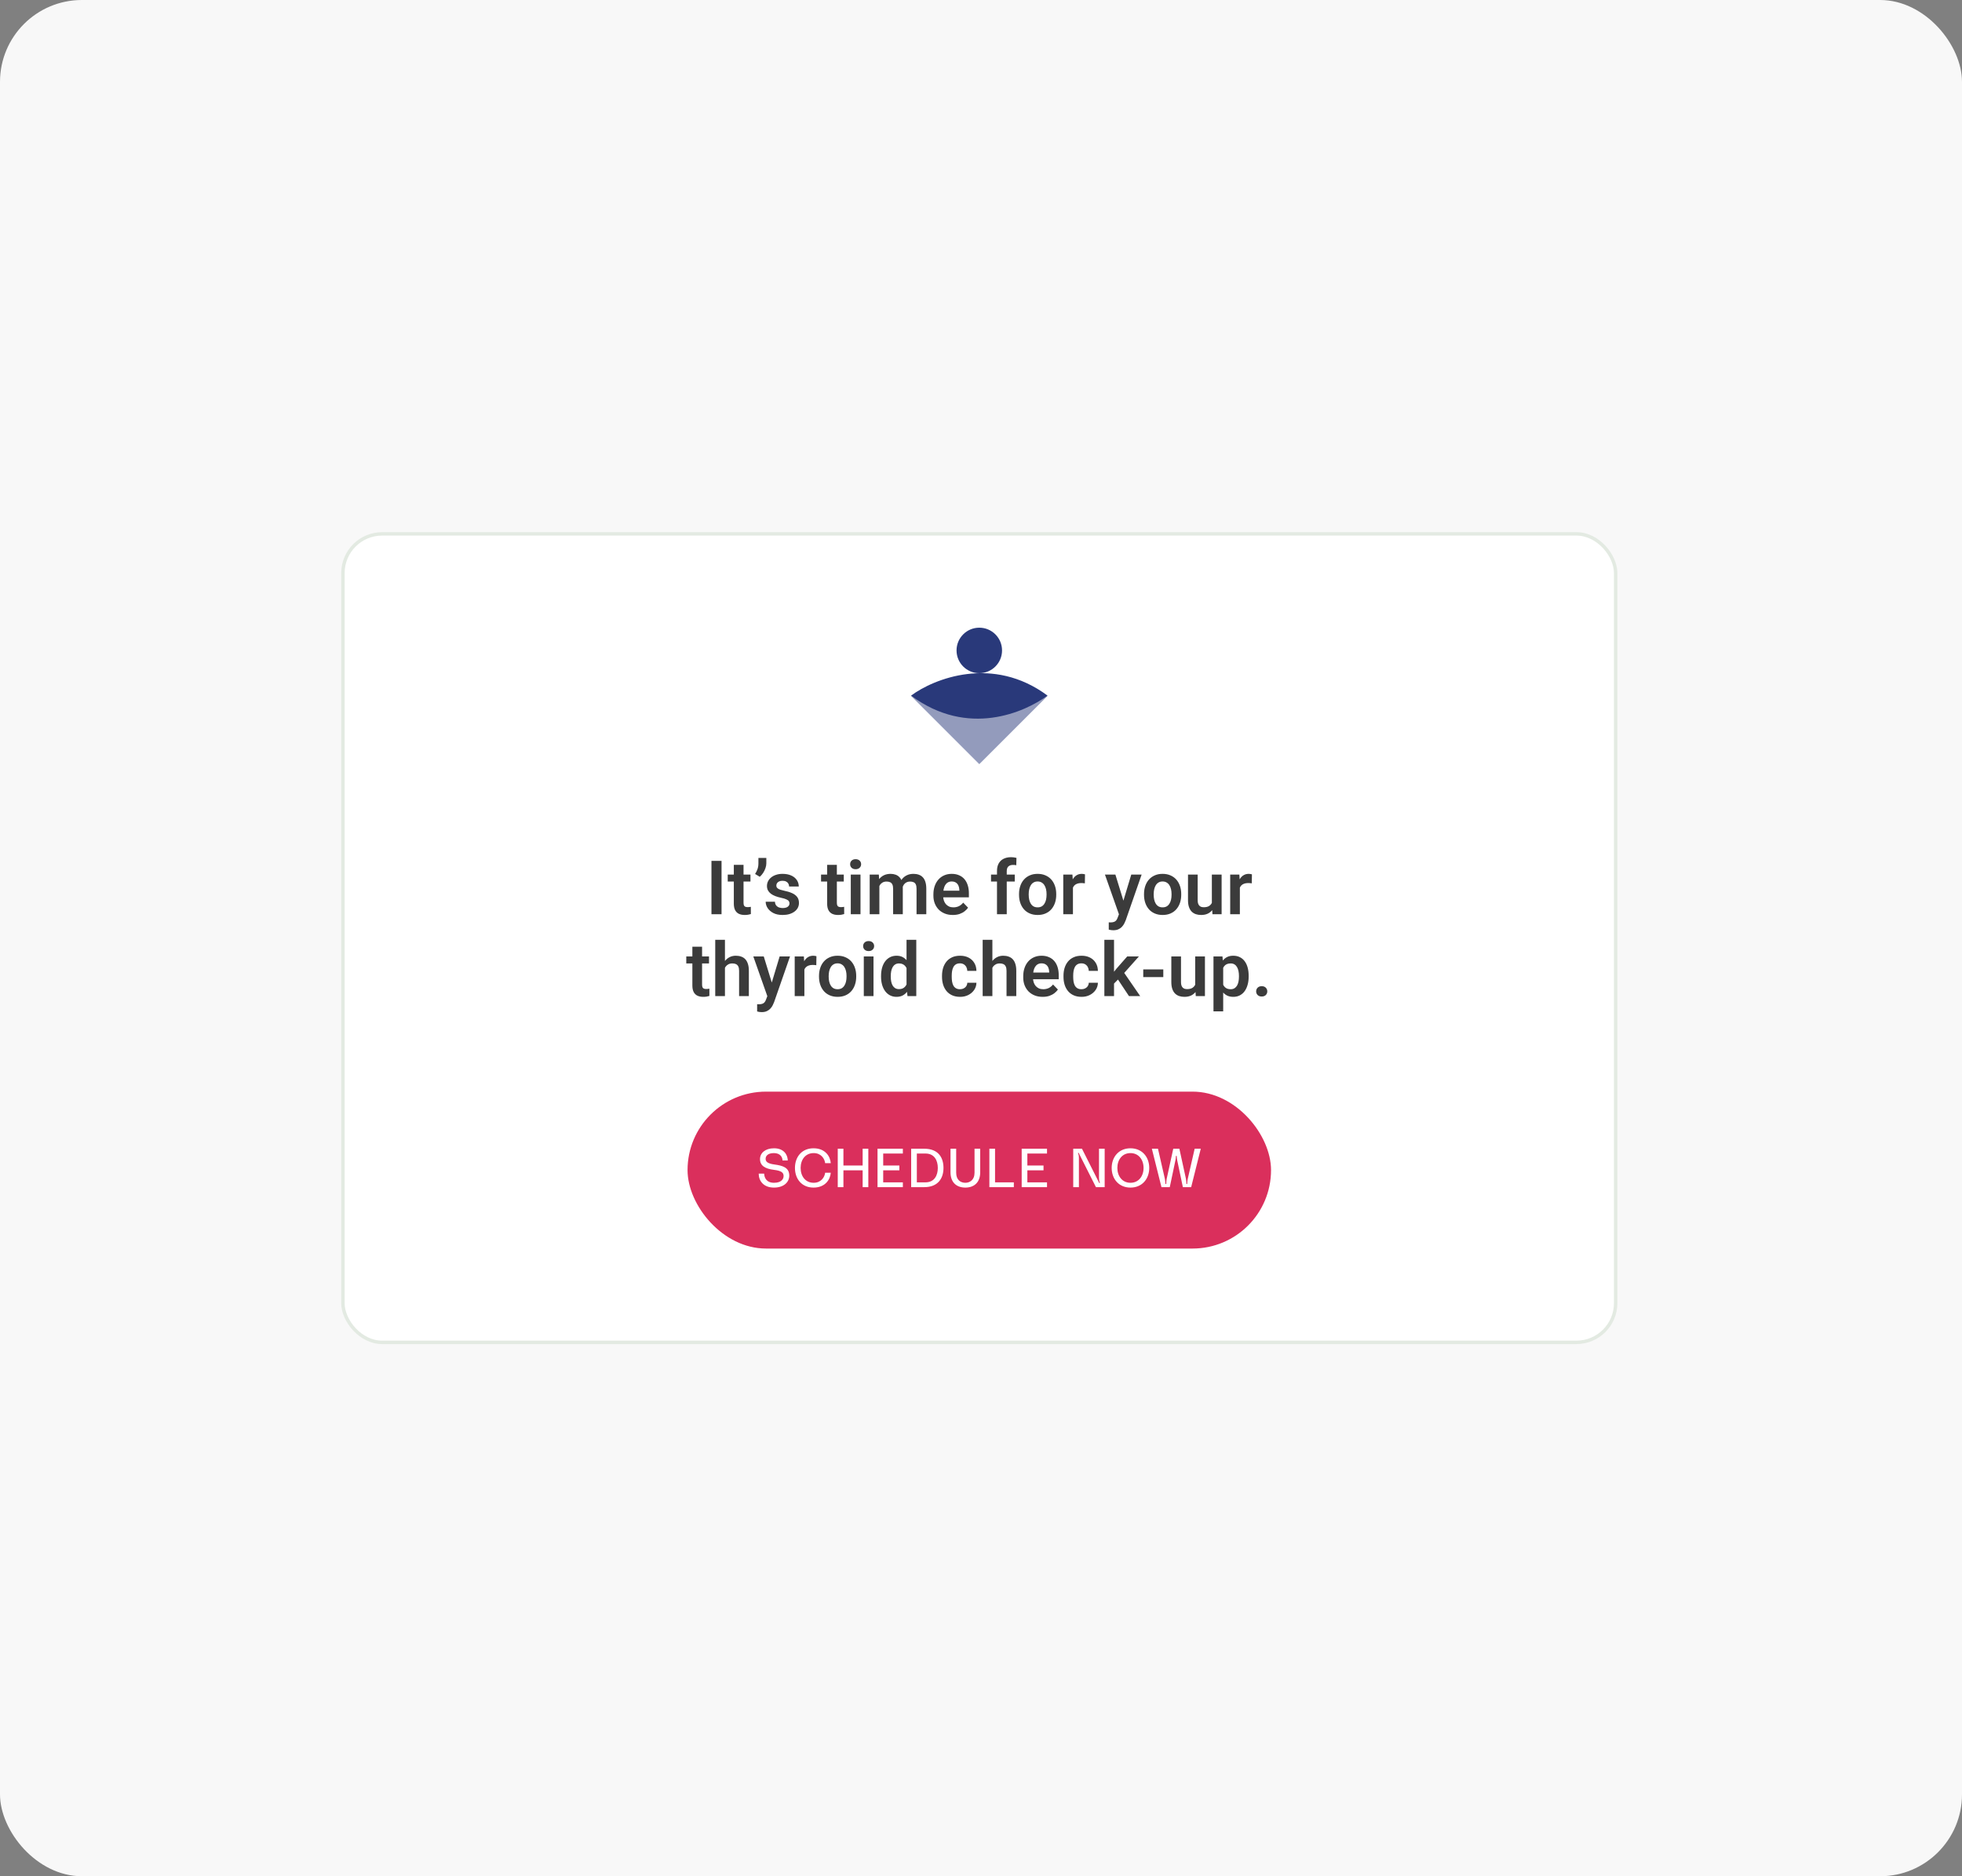
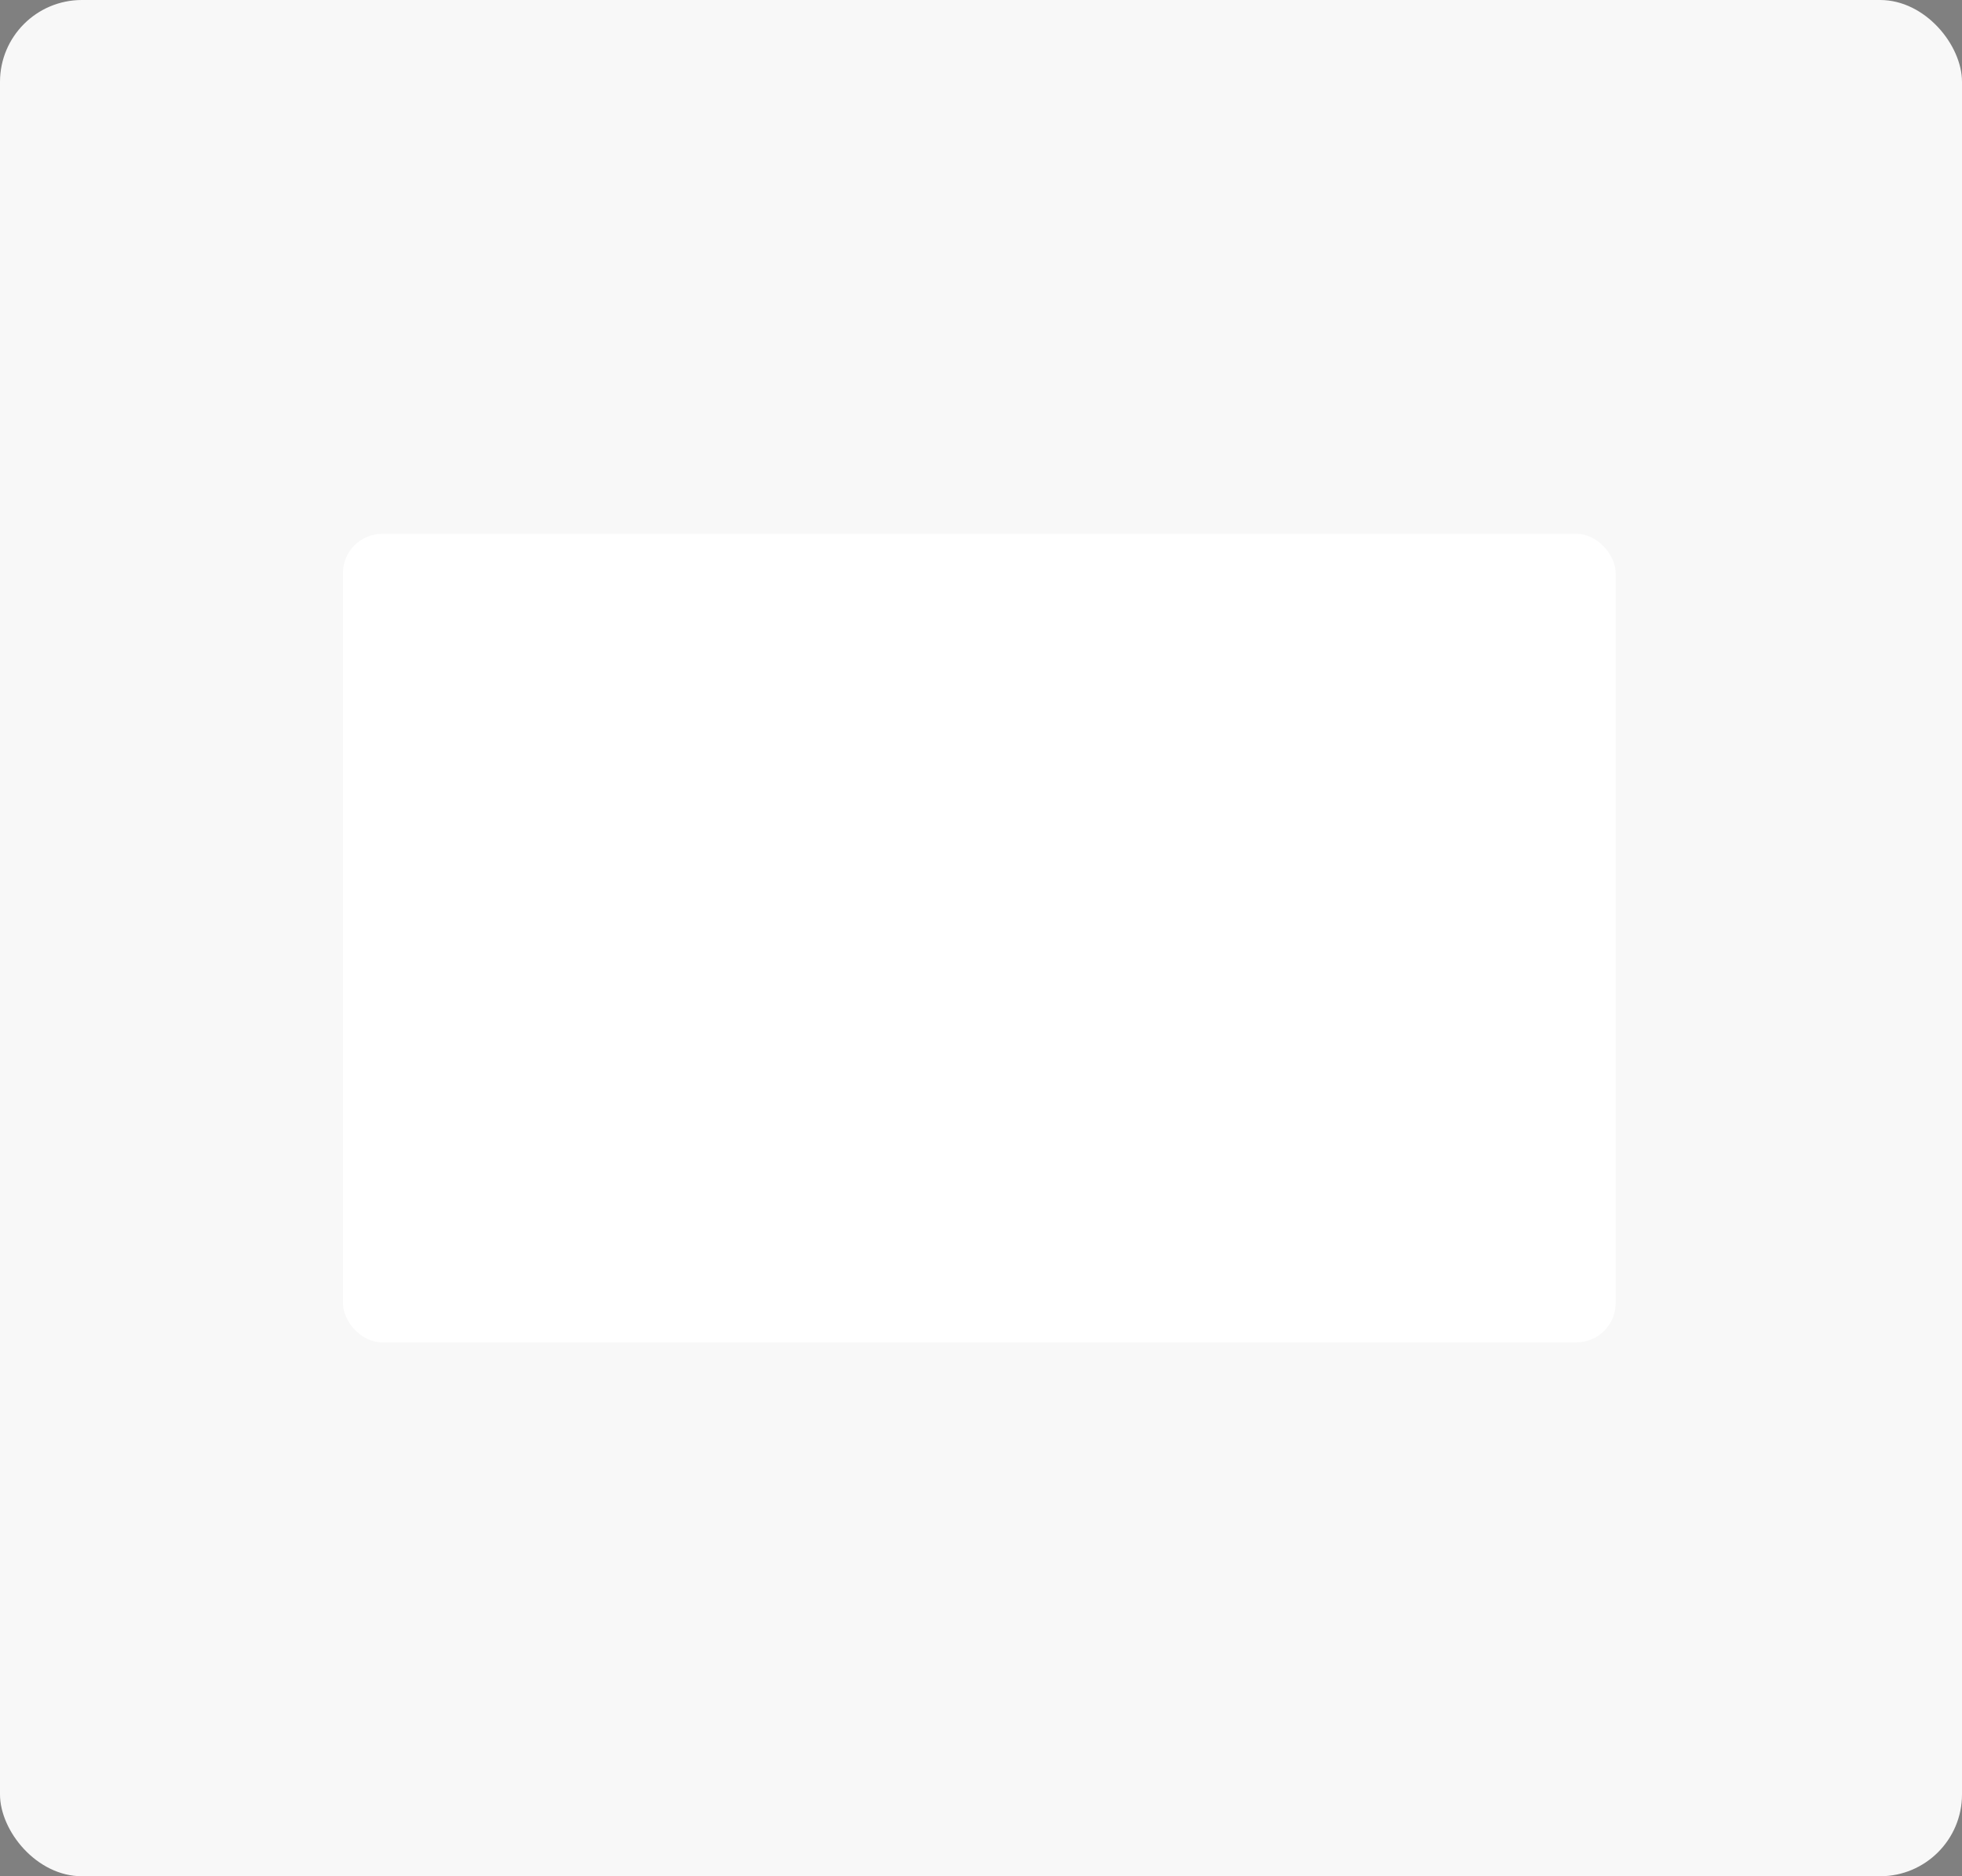
<svg xmlns="http://www.w3.org/2000/svg" width="575" height="550" viewBox="0 0 575 550" fill="none">
  <rect x="0" y="0" width="575" height="550" fill="#808080" stroke="none" />
  <rect width="575" height="550" rx="24" fill="#F8F8F8" />
  <rect x="100.5" y="156.5" width="373" height="237" rx="11.5" fill="white" />
-   <rect x="100.5" y="156.5" width="373" height="237" rx="11.5" stroke="#E3EAE2" />
  <g clip-path="url(#clip0_511_18299)">
    <path opacity="0.5" d="M307 204H267L287 224L307 204Z" fill="#29397A" />
-     <path d="M267 203.912C273.667 198.948 291 191.999 307 203.912C300.333 208.782 283.667 216.302 267 203.912Z" fill="#29397A" />
+     <path d="M267 203.912C300.333 208.782 283.667 216.302 267 203.912Z" fill="#29397A" />
    <circle cx="287" cy="190.667" r="6.667" fill="#29397A" />
  </g>
-   <path d="M211.461 252.359V268H208.507V252.359H211.461ZM219.937 256.377V258.418H213.276V256.377H219.937ZM215.06 253.52H217.906V264.648C217.906 264.992 217.953 265.257 218.046 265.443C218.139 265.63 218.279 265.755 218.465 265.819C218.651 265.884 218.873 265.916 219.131 265.916C219.317 265.916 219.489 265.905 219.646 265.884C219.804 265.862 219.937 265.841 220.044 265.819L220.055 267.946C219.818 268.025 219.55 268.09 219.249 268.14C218.955 268.19 218.622 268.215 218.25 268.215C217.613 268.215 217.054 268.107 216.574 267.893C216.094 267.671 215.722 267.316 215.457 266.829C215.192 266.335 215.06 265.683 215.06 264.874V253.52ZM224.588 251.5V253.079C224.588 253.53 224.502 254.003 224.33 254.497C224.165 254.984 223.936 255.45 223.643 255.894C223.356 256.33 223.03 256.706 222.665 257.021L221.29 256.194C221.576 255.757 221.809 255.292 221.988 254.798C222.174 254.297 222.268 253.727 222.268 253.09V251.5H224.588ZM231.377 264.82C231.377 264.577 231.312 264.358 231.184 264.165C231.055 263.972 230.811 263.796 230.453 263.639C230.102 263.474 229.587 263.32 228.906 263.177C228.305 263.048 227.75 262.887 227.241 262.693C226.733 262.5 226.296 262.267 225.931 261.995C225.565 261.716 225.279 261.39 225.071 261.018C224.871 260.638 224.771 260.201 224.771 259.707C224.771 259.227 224.874 258.776 225.082 258.354C225.29 257.924 225.59 257.548 225.984 257.226C226.378 256.896 226.858 256.638 227.424 256.452C227.99 256.259 228.627 256.162 229.336 256.162C230.324 256.162 231.173 256.323 231.882 256.646C232.598 256.968 233.146 257.412 233.525 257.978C233.905 258.536 234.095 259.166 234.095 259.868H231.259C231.259 259.56 231.187 259.281 231.044 259.03C230.908 258.78 230.697 258.579 230.41 258.429C230.124 258.271 229.762 258.192 229.325 258.192C228.931 258.192 228.598 258.257 228.326 258.386C228.061 258.515 227.861 258.683 227.725 258.891C227.589 259.098 227.521 259.327 227.521 259.578C227.521 259.764 227.556 259.933 227.628 260.083C227.707 260.226 227.832 260.359 228.004 260.48C228.176 260.602 228.409 260.713 228.702 260.813C229.003 260.914 229.372 261.01 229.809 261.104C230.675 261.275 231.431 261.505 232.075 261.791C232.727 262.07 233.235 262.443 233.601 262.908C233.966 263.374 234.148 263.968 234.148 264.691C234.148 265.207 234.037 265.68 233.815 266.109C233.593 266.532 233.271 266.901 232.849 267.216C232.426 267.531 231.921 267.778 231.334 267.957C230.747 268.129 230.084 268.215 229.347 268.215C228.28 268.215 227.377 268.025 226.64 267.646C225.902 267.259 225.343 266.772 224.964 266.185C224.584 265.59 224.395 264.974 224.395 264.337H227.112C227.134 264.788 227.256 265.15 227.478 265.422C227.7 265.694 227.979 265.891 228.315 266.013C228.659 266.127 229.021 266.185 229.4 266.185C229.83 266.185 230.192 266.127 230.485 266.013C230.779 265.891 231.001 265.73 231.151 265.529C231.302 265.322 231.377 265.085 231.377 264.82ZM247.286 256.377V258.418H240.626V256.377H247.286ZM242.409 253.52H245.256V264.648C245.256 264.992 245.302 265.257 245.396 265.443C245.489 265.63 245.628 265.755 245.814 265.819C246.001 265.884 246.223 265.916 246.48 265.916C246.667 265.916 246.839 265.905 246.996 265.884C247.154 265.862 247.286 265.841 247.394 265.819L247.404 267.946C247.168 268.025 246.899 268.09 246.599 268.14C246.305 268.19 245.972 268.215 245.6 268.215C244.962 268.215 244.404 268.107 243.924 267.893C243.444 267.671 243.072 267.316 242.807 266.829C242.542 266.335 242.409 265.683 242.409 264.874V253.52ZM252.185 256.377V268H249.338V256.377H252.185ZM249.145 253.337C249.145 252.914 249.288 252.563 249.574 252.284C249.868 252.005 250.262 251.865 250.756 251.865C251.25 251.865 251.64 252.005 251.927 252.284C252.22 252.563 252.367 252.914 252.367 253.337C252.367 253.752 252.22 254.1 251.927 254.379C251.64 254.658 251.25 254.798 250.756 254.798C250.262 254.798 249.868 254.658 249.574 254.379C249.288 254.1 249.145 253.752 249.145 253.337ZM257.717 258.762V268H254.881V256.377H257.556L257.717 258.762ZM257.298 261.77H256.428C256.428 260.96 256.524 260.215 256.718 259.535C256.918 258.855 257.212 258.264 257.599 257.763C257.985 257.254 258.462 256.86 259.027 256.581C259.6 256.302 260.263 256.162 261.015 256.162C261.537 256.162 262.017 256.241 262.454 256.398C262.891 256.549 263.267 256.789 263.582 257.118C263.904 257.44 264.151 257.863 264.323 258.386C264.495 258.901 264.581 259.521 264.581 260.244V268H261.745V260.534C261.745 259.99 261.666 259.564 261.509 259.256C261.358 258.948 261.14 258.733 260.854 258.611C260.567 258.482 260.223 258.418 259.822 258.418C259.378 258.418 258.995 258.507 258.673 258.687C258.358 258.858 258.096 259.098 257.889 259.406C257.688 259.714 257.538 260.069 257.438 260.47C257.344 260.871 257.298 261.304 257.298 261.77ZM264.366 261.243L263.195 261.458C263.202 260.728 263.303 260.044 263.496 259.406C263.689 258.762 263.972 258.2 264.345 257.72C264.724 257.233 265.193 256.853 265.752 256.581C266.318 256.302 266.969 256.162 267.707 256.162C268.28 256.162 268.796 256.244 269.254 256.409C269.719 256.567 270.117 256.821 270.446 257.172C270.776 257.516 271.026 257.963 271.198 258.515C271.377 259.066 271.467 259.739 271.467 260.534V268H268.609V260.523C268.609 259.958 268.531 259.524 268.373 259.224C268.223 258.923 268.004 258.715 267.718 258.601C267.431 258.479 267.095 258.418 266.708 258.418C266.314 258.418 265.97 258.493 265.677 258.644C265.39 258.787 265.147 258.987 264.946 259.245C264.753 259.503 264.606 259.804 264.506 260.147C264.413 260.484 264.366 260.849 264.366 261.243ZM279.233 268.215C278.353 268.215 277.561 268.072 276.859 267.785C276.158 267.499 275.56 267.101 275.065 266.593C274.578 266.077 274.202 265.479 273.938 264.799C273.68 264.111 273.551 263.374 273.551 262.586V262.156C273.551 261.261 273.68 260.448 273.938 259.718C274.195 258.98 274.561 258.346 275.033 257.816C275.506 257.286 276.072 256.878 276.73 256.592C277.389 256.305 278.116 256.162 278.911 256.162C279.735 256.162 280.462 256.302 281.092 256.581C281.722 256.853 282.248 257.24 282.671 257.741C283.093 258.243 283.412 258.844 283.627 259.546C283.842 260.241 283.949 261.01 283.949 261.855V263.048H274.84V261.093H281.156V260.878C281.142 260.427 281.056 260.015 280.898 259.643C280.741 259.263 280.497 258.962 280.168 258.74C279.839 258.511 279.412 258.396 278.89 258.396C278.467 258.396 278.098 258.49 277.783 258.676C277.475 258.855 277.217 259.113 277.01 259.449C276.809 259.779 276.659 260.173 276.559 260.631C276.458 261.089 276.408 261.598 276.408 262.156V262.586C276.408 263.073 276.473 263.524 276.602 263.939C276.738 264.355 276.935 264.716 277.192 265.024C277.457 265.325 277.772 265.562 278.138 265.733C278.51 265.898 278.933 265.98 279.405 265.98C280 265.98 280.537 265.866 281.017 265.637C281.504 265.4 281.926 265.053 282.284 264.595L283.713 266.077C283.469 266.435 283.14 266.779 282.725 267.108C282.316 267.438 281.822 267.706 281.242 267.914C280.662 268.115 279.993 268.215 279.233 268.215ZM295.046 268H292.188V255.303C292.188 254.429 292.357 253.695 292.693 253.101C293.03 252.499 293.51 252.044 294.133 251.736C294.756 251.428 295.49 251.274 296.335 251.274C296.614 251.274 296.879 251.292 297.13 251.328C297.388 251.364 297.642 251.414 297.893 251.479L297.839 253.638C297.703 253.602 297.552 253.577 297.388 253.562C297.23 253.548 297.055 253.541 296.861 253.541C296.475 253.541 296.145 253.609 295.873 253.745C295.601 253.881 295.393 254.082 295.25 254.347C295.114 254.604 295.046 254.923 295.046 255.303V268ZM297.398 256.377V258.418H290.438V256.377H297.398ZM298.645 262.307V262.081C298.645 261.229 298.766 260.445 299.01 259.729C299.253 259.005 299.608 258.379 300.073 257.849C300.539 257.319 301.108 256.907 301.781 256.613C302.454 256.312 303.221 256.162 304.08 256.162C304.954 256.162 305.727 256.312 306.4 256.613C307.081 256.907 307.654 257.319 308.119 257.849C308.585 258.379 308.939 259.005 309.183 259.729C309.426 260.445 309.548 261.229 309.548 262.081V262.307C309.548 263.152 309.426 263.936 309.183 264.659C308.939 265.375 308.585 266.002 308.119 266.539C307.654 267.069 307.084 267.481 306.411 267.774C305.738 268.068 304.968 268.215 304.102 268.215C303.242 268.215 302.472 268.068 301.792 267.774C301.112 267.481 300.539 267.069 300.073 266.539C299.608 266.002 299.253 265.375 299.01 264.659C298.766 263.936 298.645 263.152 298.645 262.307ZM301.48 262.081V262.307C301.48 262.815 301.531 263.291 301.631 263.735C301.731 264.179 301.885 264.57 302.093 264.906C302.3 265.243 302.569 265.508 302.898 265.701C303.235 265.887 303.636 265.98 304.102 265.98C304.56 265.98 304.954 265.887 305.283 265.701C305.613 265.508 305.881 265.243 306.089 264.906C306.304 264.57 306.461 264.179 306.562 263.735C306.662 263.291 306.712 262.815 306.712 262.307V262.081C306.712 261.58 306.662 261.111 306.562 260.674C306.461 260.23 306.304 259.84 306.089 259.503C305.881 259.159 305.609 258.891 305.272 258.697C304.943 258.497 304.546 258.396 304.08 258.396C303.622 258.396 303.228 258.497 302.898 258.697C302.569 258.891 302.3 259.159 302.093 259.503C301.885 259.84 301.731 260.23 301.631 260.674C301.531 261.111 301.48 261.58 301.48 262.081ZM314.446 258.751V268H311.61V256.377H314.296L314.446 258.751ZM317.98 256.302L317.938 258.944C317.78 258.916 317.601 258.894 317.4 258.88C317.207 258.866 317.024 258.858 316.853 258.858C316.416 258.858 316.033 258.919 315.703 259.041C315.374 259.156 315.098 259.324 314.876 259.546C314.661 259.768 314.496 260.04 314.382 260.362C314.267 260.677 314.203 261.035 314.188 261.437L313.576 261.361C313.576 260.624 313.651 259.94 313.802 259.31C313.952 258.679 314.171 258.128 314.457 257.655C314.743 257.183 315.102 256.817 315.531 256.56C315.968 256.295 316.469 256.162 317.035 256.162C317.193 256.162 317.361 256.176 317.54 256.205C317.726 256.227 317.873 256.259 317.98 256.302ZM328.422 266.711L331.537 256.377H334.577L329.915 269.762C329.808 270.048 329.668 270.36 329.496 270.696C329.331 271.033 329.109 271.352 328.83 271.652C328.551 271.96 328.2 272.211 327.777 272.404C327.362 272.598 326.857 272.694 326.263 272.694C326.005 272.694 325.776 272.676 325.575 272.641C325.375 272.605 325.163 272.558 324.941 272.501V270.374C325.013 270.381 325.095 270.385 325.188 270.385C325.289 270.392 325.375 270.396 325.446 270.396C325.862 270.396 326.205 270.345 326.478 270.245C326.75 270.152 326.968 269.998 327.133 269.783C327.305 269.576 327.448 269.303 327.562 268.967L328.422 266.711ZM326.886 256.377L329.518 264.938L329.979 267.936L328.024 268.29L323.824 256.377H326.886ZM335.275 262.307V262.081C335.275 261.229 335.397 260.445 335.641 259.729C335.884 259.005 336.239 258.379 336.704 257.849C337.17 257.319 337.739 256.907 338.412 256.613C339.085 256.312 339.852 256.162 340.711 256.162C341.585 256.162 342.358 256.312 343.031 256.613C343.712 256.907 344.285 257.319 344.75 257.849C345.215 258.379 345.57 259.005 345.813 259.729C346.057 260.445 346.179 261.229 346.179 262.081V262.307C346.179 263.152 346.057 263.936 345.813 264.659C345.57 265.375 345.215 266.002 344.75 266.539C344.285 267.069 343.715 267.481 343.042 267.774C342.369 268.068 341.599 268.215 340.732 268.215C339.873 268.215 339.103 268.068 338.423 267.774C337.743 267.481 337.17 267.069 336.704 266.539C336.239 266.002 335.884 265.375 335.641 264.659C335.397 263.936 335.275 263.152 335.275 262.307ZM338.111 262.081V262.307C338.111 262.815 338.161 263.291 338.262 263.735C338.362 264.179 338.516 264.57 338.724 264.906C338.931 265.243 339.2 265.508 339.529 265.701C339.866 265.887 340.267 265.98 340.732 265.98C341.191 265.98 341.585 265.887 341.914 265.701C342.243 265.508 342.512 265.243 342.72 264.906C342.935 264.57 343.092 264.179 343.192 263.735C343.293 263.291 343.343 262.815 343.343 262.307V262.081C343.343 261.58 343.293 261.111 343.192 260.674C343.092 260.23 342.935 259.84 342.72 259.503C342.512 259.159 342.24 258.891 341.903 258.697C341.574 258.497 341.176 258.396 340.711 258.396C340.253 258.396 339.859 258.497 339.529 258.697C339.2 258.891 338.931 259.159 338.724 259.503C338.516 259.84 338.362 260.23 338.262 260.674C338.161 261.111 338.111 261.58 338.111 262.081ZM355.159 265.239V256.377H358.017V268H355.331L355.159 265.239ZM355.524 262.833L356.405 262.812C356.405 263.592 356.319 264.312 356.147 264.971C355.976 265.63 355.707 266.202 355.342 266.689C354.984 267.169 354.529 267.545 353.978 267.817C353.426 268.082 352.774 268.215 352.022 268.215C351.45 268.215 350.927 268.136 350.454 267.979C349.981 267.814 349.573 267.56 349.229 267.216C348.893 266.865 348.632 266.417 348.445 265.873C348.259 265.322 348.166 264.659 348.166 263.886V256.377H351.002V263.907C351.002 264.294 351.045 264.616 351.131 264.874C351.224 265.132 351.349 265.343 351.507 265.508C351.672 265.665 351.861 265.78 352.076 265.852C352.298 265.916 352.535 265.948 352.785 265.948C353.473 265.948 354.013 265.812 354.407 265.54C354.808 265.261 355.095 264.888 355.267 264.423C355.438 263.95 355.524 263.42 355.524 262.833ZM363.366 258.751V268H360.53V256.377H363.216L363.366 258.751ZM366.9 256.302L366.857 258.944C366.7 258.916 366.521 258.894 366.32 258.88C366.127 258.866 365.944 258.858 365.772 258.858C365.336 258.858 364.952 258.919 364.623 259.041C364.294 259.156 364.018 259.324 363.796 259.546C363.581 259.768 363.416 260.04 363.302 260.362C363.187 260.677 363.123 261.035 363.108 261.437L362.496 261.361C362.496 260.624 362.571 259.94 362.722 259.31C362.872 258.679 363.09 258.128 363.377 257.655C363.663 257.183 364.021 256.817 364.451 256.56C364.888 256.295 365.389 256.162 365.955 256.162C366.113 256.162 366.281 256.176 366.46 256.205C366.646 256.227 366.793 256.259 366.9 256.302ZM207.787 280.377V282.418H201.127V280.377H207.787ZM202.91 277.52H205.757V288.648C205.757 288.992 205.803 289.257 205.896 289.443C205.99 289.63 206.129 289.755 206.315 289.819C206.502 289.884 206.724 289.916 206.981 289.916C207.168 289.916 207.34 289.905 207.497 289.884C207.655 289.862 207.787 289.841 207.895 289.819L207.905 291.946C207.669 292.025 207.4 292.09 207.1 292.14C206.806 292.19 206.473 292.215 206.101 292.215C205.463 292.215 204.905 292.107 204.425 291.893C203.945 291.671 203.573 291.316 203.308 290.829C203.043 290.335 202.91 289.683 202.91 288.874V277.52ZM212.46 275.5V292H209.613V275.5H212.46ZM212.009 285.77H211.171C211.171 284.96 211.278 284.215 211.493 283.535C211.708 282.855 212.012 282.264 212.406 281.763C212.8 281.254 213.269 280.86 213.813 280.581C214.365 280.302 214.974 280.162 215.64 280.162C216.213 280.162 216.732 280.244 217.197 280.409C217.67 280.567 218.075 280.821 218.411 281.172C218.748 281.523 219.006 281.981 219.185 282.547C219.371 283.105 219.464 283.786 219.464 284.588V292H216.606V284.566C216.606 284.029 216.528 283.607 216.37 283.299C216.213 282.984 215.987 282.758 215.693 282.622C215.407 282.486 215.052 282.418 214.63 282.418C214.172 282.418 213.778 282.507 213.448 282.687C213.119 282.858 212.847 283.098 212.632 283.406C212.424 283.714 212.267 284.069 212.159 284.47C212.059 284.871 212.009 285.304 212.009 285.77ZM225.372 290.711L228.487 280.377H231.527L226.865 293.762C226.758 294.048 226.618 294.36 226.446 294.696C226.282 295.033 226.06 295.352 225.78 295.652C225.501 295.96 225.15 296.211 224.728 296.404C224.312 296.598 223.807 296.694 223.213 296.694C222.955 296.694 222.726 296.676 222.525 296.641C222.325 296.605 222.114 296.558 221.892 296.501V294.374C221.963 294.381 222.046 294.385 222.139 294.385C222.239 294.392 222.325 294.396 222.396 294.396C222.812 294.396 223.156 294.345 223.428 294.245C223.7 294.152 223.918 293.998 224.083 293.783C224.255 293.576 224.398 293.303 224.513 292.967L225.372 290.711ZM223.836 280.377L226.468 288.938L226.93 291.936L224.975 292.29L220.774 280.377H223.836ZM235.738 282.751V292H232.902V280.377H235.588L235.738 282.751ZM239.272 280.302L239.229 282.944C239.072 282.916 238.893 282.894 238.692 282.88C238.499 282.866 238.316 282.858 238.145 282.858C237.708 282.858 237.325 282.919 236.995 283.041C236.666 283.156 236.39 283.324 236.168 283.546C235.953 283.768 235.788 284.04 235.674 284.362C235.559 284.677 235.495 285.035 235.48 285.437L234.868 285.361C234.868 284.624 234.943 283.94 235.094 283.31C235.244 282.679 235.463 282.128 235.749 281.655C236.035 281.183 236.394 280.817 236.823 280.56C237.26 280.295 237.761 280.162 238.327 280.162C238.485 280.162 238.653 280.176 238.832 280.205C239.018 280.227 239.165 280.259 239.272 280.302ZM240.024 286.307V286.081C240.024 285.229 240.146 284.445 240.39 283.729C240.633 283.005 240.988 282.379 241.453 281.849C241.919 281.319 242.488 280.907 243.161 280.613C243.834 280.312 244.601 280.162 245.46 280.162C246.334 280.162 247.107 280.312 247.78 280.613C248.461 280.907 249.034 281.319 249.499 281.849C249.965 282.379 250.319 283.005 250.562 283.729C250.806 284.445 250.928 285.229 250.928 286.081V286.307C250.928 287.152 250.806 287.936 250.562 288.659C250.319 289.375 249.965 290.002 249.499 290.539C249.034 291.069 248.464 291.481 247.791 291.774C247.118 292.068 246.348 292.215 245.481 292.215C244.622 292.215 243.852 292.068 243.172 291.774C242.492 291.481 241.919 291.069 241.453 290.539C240.988 290.002 240.633 289.375 240.39 288.659C240.146 287.936 240.024 287.152 240.024 286.307ZM242.86 286.081V286.307C242.86 286.815 242.91 287.291 243.011 287.735C243.111 288.179 243.265 288.57 243.473 288.906C243.68 289.243 243.949 289.508 244.278 289.701C244.615 289.887 245.016 289.98 245.481 289.98C245.94 289.98 246.334 289.887 246.663 289.701C246.993 289.508 247.261 289.243 247.469 288.906C247.684 288.57 247.841 288.179 247.941 287.735C248.042 287.291 248.092 286.815 248.092 286.307V286.081C248.092 285.58 248.042 285.111 247.941 284.674C247.841 284.23 247.684 283.84 247.469 283.503C247.261 283.159 246.989 282.891 246.652 282.697C246.323 282.497 245.925 282.396 245.46 282.396C245.002 282.396 244.608 282.497 244.278 282.697C243.949 282.891 243.68 283.159 243.473 283.503C243.265 283.84 243.111 284.23 243.011 284.674C242.91 285.111 242.86 285.58 242.86 286.081ZM255.998 280.377V292H253.151V280.377H255.998ZM252.958 277.337C252.958 276.914 253.101 276.563 253.388 276.284C253.681 276.005 254.075 275.865 254.569 275.865C255.063 275.865 255.454 276.005 255.74 276.284C256.034 276.563 256.181 276.914 256.181 277.337C256.181 277.752 256.034 278.1 255.74 278.379C255.454 278.658 255.063 278.798 254.569 278.798C254.075 278.798 253.681 278.658 253.388 278.379C253.101 278.1 252.958 277.752 252.958 277.337ZM265.677 289.529V275.5H268.534V292H265.956L265.677 289.529ZM258.211 286.328V286.103C258.211 285.215 258.311 284.409 258.512 283.686C258.719 282.955 259.02 282.328 259.414 281.806C259.808 281.283 260.284 280.878 260.843 280.592C261.409 280.305 262.049 280.162 262.766 280.162C263.46 280.162 264.065 280.302 264.581 280.581C265.104 280.86 265.548 281.258 265.913 281.773C266.285 282.289 266.583 282.901 266.805 283.61C267.027 284.312 267.188 285.086 267.288 285.931V286.543C267.188 287.367 267.027 288.122 266.805 288.81C266.583 289.497 266.285 290.099 265.913 290.614C265.548 291.123 265.104 291.517 264.581 291.796C264.058 292.075 263.446 292.215 262.744 292.215C262.035 292.215 261.398 292.068 260.832 291.774C260.273 291.481 259.797 291.069 259.403 290.539C259.017 290.009 258.719 289.386 258.512 288.67C258.311 287.954 258.211 287.173 258.211 286.328ZM261.058 286.103V286.328C261.058 286.829 261.101 287.299 261.187 287.735C261.272 288.172 261.412 288.559 261.605 288.896C261.799 289.225 262.046 289.483 262.347 289.669C262.655 289.855 263.027 289.948 263.464 289.948C264.022 289.948 264.481 289.826 264.839 289.583C265.204 289.332 265.487 288.992 265.688 288.562C265.888 288.126 266.017 287.635 266.074 287.091V285.404C266.046 284.975 265.97 284.577 265.849 284.212C265.734 283.847 265.569 283.532 265.354 283.267C265.147 283.002 264.889 282.794 264.581 282.644C264.273 282.493 263.908 282.418 263.485 282.418C263.049 282.418 262.676 282.515 262.368 282.708C262.06 282.894 261.81 283.156 261.616 283.492C261.423 283.829 261.28 284.219 261.187 284.663C261.101 285.107 261.058 285.587 261.058 286.103ZM281.35 289.98C281.751 289.98 282.109 289.902 282.424 289.744C282.739 289.587 282.99 289.365 283.176 289.078C283.369 288.792 283.473 288.459 283.487 288.079H286.162C286.148 288.867 285.926 289.572 285.496 290.195C285.066 290.818 284.493 291.312 283.777 291.678C283.068 292.036 282.273 292.215 281.393 292.215C280.497 292.215 279.717 292.064 279.051 291.764C278.385 291.463 277.83 291.044 277.386 290.507C276.949 289.97 276.619 289.347 276.397 288.638C276.183 287.929 276.075 287.17 276.075 286.36V286.017C276.075 285.207 276.183 284.448 276.397 283.739C276.619 283.03 276.949 282.407 277.386 281.87C277.83 281.333 278.385 280.914 279.051 280.613C279.717 280.312 280.494 280.162 281.382 280.162C282.32 280.162 283.144 280.345 283.853 280.71C284.569 281.075 285.127 281.591 285.528 282.257C285.937 282.923 286.148 283.707 286.162 284.609H283.487C283.473 284.194 283.38 283.822 283.208 283.492C283.036 283.163 282.793 282.898 282.478 282.697C282.162 282.497 281.779 282.396 281.328 282.396C280.848 282.396 280.447 282.497 280.125 282.697C279.81 282.898 279.563 283.174 279.384 283.524C279.212 283.868 279.09 284.255 279.019 284.685C278.954 285.107 278.922 285.551 278.922 286.017V286.36C278.922 286.833 278.954 287.284 279.019 287.714C279.09 288.144 279.212 288.53 279.384 288.874C279.563 289.211 279.81 289.479 280.125 289.68C280.447 289.88 280.855 289.98 281.35 289.98ZM290.835 275.5V292H287.988V275.5H290.835ZM290.384 285.77H289.546C289.546 284.96 289.653 284.215 289.868 283.535C290.083 282.855 290.387 282.264 290.781 281.763C291.175 281.254 291.644 280.86 292.188 280.581C292.74 280.302 293.349 280.162 294.015 280.162C294.588 280.162 295.107 280.244 295.572 280.409C296.045 280.567 296.45 280.821 296.786 281.172C297.123 281.523 297.381 281.981 297.56 282.547C297.746 283.105 297.839 283.786 297.839 284.588V292H294.981V284.566C294.981 284.029 294.903 283.607 294.745 283.299C294.588 282.984 294.362 282.758 294.068 282.622C293.782 282.486 293.427 282.418 293.005 282.418C292.547 282.418 292.153 282.507 291.823 282.687C291.494 282.858 291.222 283.098 291.007 283.406C290.799 283.714 290.642 284.069 290.534 284.47C290.434 284.871 290.384 285.304 290.384 285.77ZM305.562 292.215C304.682 292.215 303.89 292.072 303.188 291.785C302.487 291.499 301.889 291.101 301.395 290.593C300.908 290.077 300.532 289.479 300.267 288.799C300.009 288.111 299.88 287.374 299.88 286.586V286.156C299.88 285.261 300.009 284.448 300.267 283.718C300.524 282.98 300.89 282.346 301.362 281.816C301.835 281.286 302.401 280.878 303.06 280.592C303.718 280.305 304.445 280.162 305.24 280.162C306.064 280.162 306.791 280.302 307.421 280.581C308.051 280.853 308.577 281.24 309 281.741C309.423 282.243 309.741 282.844 309.956 283.546C310.171 284.241 310.278 285.01 310.278 285.855V287.048H301.169V285.093H307.485V284.878C307.471 284.427 307.385 284.015 307.228 283.643C307.07 283.263 306.826 282.962 306.497 282.74C306.168 282.511 305.742 282.396 305.219 282.396C304.796 282.396 304.427 282.49 304.112 282.676C303.804 282.855 303.547 283.113 303.339 283.449C303.138 283.779 302.988 284.173 302.888 284.631C302.787 285.089 302.737 285.598 302.737 286.156V286.586C302.737 287.073 302.802 287.524 302.931 287.939C303.067 288.355 303.264 288.716 303.521 289.024C303.786 289.325 304.102 289.562 304.467 289.733C304.839 289.898 305.262 289.98 305.734 289.98C306.329 289.98 306.866 289.866 307.346 289.637C307.833 289.4 308.255 289.053 308.613 288.595L310.042 290.077C309.799 290.435 309.469 290.779 309.054 291.108C308.646 291.438 308.151 291.706 307.571 291.914C306.991 292.115 306.322 292.215 305.562 292.215ZM316.949 289.98C317.35 289.98 317.708 289.902 318.023 289.744C318.339 289.587 318.589 289.365 318.775 289.078C318.969 288.792 319.073 288.459 319.087 288.079H321.762C321.747 288.867 321.525 289.572 321.096 290.195C320.666 290.818 320.093 291.312 319.377 291.678C318.668 292.036 317.873 292.215 316.992 292.215C316.097 292.215 315.316 292.064 314.65 291.764C313.984 291.463 313.429 291.044 312.985 290.507C312.549 289.97 312.219 289.347 311.997 288.638C311.782 287.929 311.675 287.17 311.675 286.36V286.017C311.675 285.207 311.782 284.448 311.997 283.739C312.219 283.03 312.549 282.407 312.985 281.87C313.429 281.333 313.984 280.914 314.65 280.613C315.316 280.312 316.093 280.162 316.981 280.162C317.92 280.162 318.743 280.345 319.452 280.71C320.168 281.075 320.727 281.591 321.128 282.257C321.536 282.923 321.747 283.707 321.762 284.609H319.087C319.073 284.194 318.979 283.822 318.808 283.492C318.636 283.163 318.392 282.898 318.077 282.697C317.762 282.497 317.379 282.396 316.928 282.396C316.448 282.396 316.047 282.497 315.725 282.697C315.41 282.898 315.162 283.174 314.983 283.524C314.812 283.868 314.69 284.255 314.618 284.685C314.554 285.107 314.521 285.551 314.521 286.017V286.36C314.521 286.833 314.554 287.284 314.618 287.714C314.69 288.144 314.812 288.53 314.983 288.874C315.162 289.211 315.41 289.479 315.725 289.68C316.047 289.88 316.455 289.98 316.949 289.98ZM326.488 275.489V292H323.652V275.489H326.488ZM333.771 280.377L328.712 286.06L325.973 288.842L325.07 286.64L327.187 283.976L330.345 280.377H333.771ZM330.871 292L327.272 286.586L329.163 284.749L334.158 292H330.871ZM340.926 284.18V286.425H335.05V284.18H340.926ZM350.271 289.239V280.377H353.129V292H350.443L350.271 289.239ZM350.637 286.833L351.518 286.812C351.518 287.592 351.432 288.312 351.26 288.971C351.088 289.63 350.819 290.202 350.454 290.689C350.096 291.169 349.641 291.545 349.09 291.817C348.538 292.082 347.887 292.215 347.135 292.215C346.562 292.215 346.039 292.136 345.566 291.979C345.094 291.814 344.686 291.56 344.342 291.216C344.005 290.865 343.744 290.417 343.558 289.873C343.371 289.322 343.278 288.659 343.278 287.886V280.377H346.114V287.907C346.114 288.294 346.157 288.616 346.243 288.874C346.336 289.132 346.462 289.343 346.619 289.508C346.784 289.665 346.974 289.78 347.188 289.852C347.41 289.916 347.647 289.948 347.897 289.948C348.585 289.948 349.126 289.812 349.52 289.54C349.921 289.261 350.207 288.888 350.379 288.423C350.551 287.95 350.637 287.42 350.637 286.833ZM358.479 282.611V296.469H355.632V280.377H358.264L358.479 282.611ZM365.944 286.07V286.296C365.944 287.141 365.844 287.925 365.644 288.648C365.45 289.365 365.164 289.991 364.784 290.528C364.405 291.058 363.932 291.474 363.366 291.774C362.808 292.068 362.163 292.215 361.433 292.215C360.716 292.215 360.093 292.079 359.563 291.807C359.034 291.527 358.586 291.133 358.221 290.625C357.855 290.117 357.562 289.526 357.34 288.853C357.125 288.172 356.964 287.431 356.856 286.629V285.909C356.964 285.057 357.125 284.284 357.34 283.589C357.562 282.887 357.855 282.282 358.221 281.773C358.586 281.258 359.03 280.86 359.553 280.581C360.083 280.302 360.702 280.162 361.411 280.162C362.149 280.162 362.797 280.302 363.355 280.581C363.921 280.86 364.397 281.261 364.784 281.784C365.171 282.307 365.461 282.93 365.654 283.653C365.848 284.377 365.944 285.182 365.944 286.07ZM363.098 286.296V286.07C363.098 285.555 363.051 285.078 362.958 284.642C362.865 284.198 362.722 283.811 362.528 283.481C362.335 283.145 362.084 282.883 361.776 282.697C361.468 282.511 361.096 282.418 360.659 282.418C360.222 282.418 359.846 282.49 359.531 282.633C359.216 282.776 358.958 282.98 358.758 283.245C358.557 283.51 358.4 283.825 358.285 284.19C358.178 284.549 358.106 284.946 358.07 285.383V287.166C358.135 287.696 358.26 288.172 358.446 288.595C358.632 289.017 358.905 289.354 359.263 289.604C359.628 289.855 360.101 289.98 360.681 289.98C361.118 289.98 361.49 289.884 361.798 289.69C362.106 289.497 362.356 289.232 362.55 288.896C362.743 288.552 362.883 288.158 362.969 287.714C363.055 287.27 363.098 286.797 363.098 286.296ZM368.136 290.614C368.136 290.185 368.283 289.823 368.576 289.529C368.87 289.236 369.267 289.089 369.769 289.089C370.27 289.089 370.667 289.236 370.961 289.529C371.255 289.823 371.401 290.185 371.401 290.614C371.401 291.037 371.255 291.395 370.961 291.688C370.667 291.975 370.27 292.118 369.769 292.118C369.267 292.118 368.87 291.975 368.576 291.688C368.283 291.395 368.136 291.037 368.136 290.614Z" fill="#3B3B3B" />
-   <rect x="201.5" y="320" width="171" height="46" rx="23" fill="#DA2F5C" />
  <path d="M226.975 341.36C229.455 341.696 231.311 342.272 231.311 344.64C231.311 346.464 229.791 348.128 226.831 348.128C223.711 348.128 222.351 346.112 222.351 344.032H223.951C223.983 345.152 224.575 346.72 226.831 346.72C229.039 346.72 229.647 345.584 229.647 344.736C229.647 343.744 229.023 343.2 226.815 342.928C224.191 342.608 222.735 341.696 222.735 339.776C222.735 338.016 224.239 336.608 226.847 336.608C229.615 336.608 230.831 338.368 230.879 340.192H229.327C229.327 339.2 228.655 338.016 226.815 338.016C224.927 338.016 224.383 338.944 224.383 339.68C224.383 340.368 224.687 341.056 226.975 341.36ZM232.976 342.368C232.976 339.184 234.944 336.608 238.416 336.608C241.904 336.608 243.328 339.024 243.472 340.96H241.824C241.664 339.632 240.624 338.016 238.464 338.016C236.032 338.016 234.64 339.952 234.64 342.368C234.64 344.784 236.032 346.72 238.464 346.72C240.624 346.72 241.664 345.104 241.824 343.776H243.472C243.328 345.712 241.904 348.128 238.416 348.128C234.944 348.128 232.976 345.552 232.976 342.368ZM252.814 341.664V336.736H254.478V348H252.814V343.072H247.182V348H245.518V336.736H247.182V341.664H252.814ZM264.598 336.736V338.144H258.838V341.664H263.574V343.072H258.838V346.592H264.598V348H257.174V336.736H264.598ZM267.033 336.736H270.857C275.065 336.736 276.505 339.392 276.505 342.368C276.505 345.344 274.969 348 270.857 348H267.033V336.736ZM268.697 346.592H271.225C273.881 346.592 274.841 344.512 274.841 342.368C274.841 340.224 273.881 338.144 271.225 338.144H268.697V346.592ZM285.603 343.776V336.736H287.267V343.648C287.267 346.56 285.539 348.128 282.915 348.128C280.275 348.128 278.563 346.56 278.563 343.648V336.736H280.227V343.776C280.227 345.936 281.571 346.72 282.915 346.72C284.195 346.72 285.603 345.92 285.603 343.776ZM289.953 348V336.736H291.617V346.592H297.121V348H289.953ZM306.846 336.736V338.144H301.086V341.664H305.822V343.072H301.086V346.592H306.846V348H299.422V336.736H306.846ZM316.194 348H314.53V336.736H317.09L322.114 346.704C322.146 346.752 322.178 346.816 322.258 346.8C322.37 346.768 322.354 346.672 322.29 346.528C322.13 346.16 322.082 345.776 322.082 345.312V336.736H323.746V348H321.186L316.162 338.032C316.146 337.984 316.082 337.904 316.018 337.936C315.906 337.984 315.922 338.064 315.986 338.208C316.146 338.576 316.194 338.96 316.194 339.424V348ZM331.302 336.608C334.742 336.608 336.806 339.184 336.806 342.368C336.806 345.552 334.742 348.128 331.302 348.128C327.862 348.128 325.798 345.552 325.798 342.368C325.798 339.184 327.862 336.608 331.302 336.608ZM331.302 346.72C333.702 346.72 335.142 344.784 335.142 342.368C335.142 339.952 333.702 338.016 331.302 338.016C328.902 338.016 327.462 339.952 327.462 342.368C327.462 344.784 328.902 346.72 331.302 346.72ZM340.389 348L337.573 336.736H339.365L341.397 345.6C341.493 346.032 341.525 346.56 341.541 346.944C341.541 347.04 341.573 347.104 341.669 347.104C341.765 347.104 341.797 347.04 341.797 346.944C341.797 346.56 341.813 346.032 341.909 345.6L343.845 336.736H345.637L347.573 345.6C347.669 346.032 347.685 346.56 347.685 346.944C347.685 347.04 347.717 347.104 347.813 347.104C347.909 347.104 347.941 347.04 347.941 346.944C347.957 346.56 347.989 346.032 348.085 345.6L350.117 336.736H351.909L349.093 348H346.661L344.965 339.952C344.917 339.744 344.885 339.376 344.869 338.976C344.869 338.88 344.837 338.816 344.741 338.816C344.645 338.816 344.613 338.88 344.613 338.976C344.597 339.376 344.565 339.744 344.517 339.952L342.821 348H340.389Z" fill="white" />
  <defs>
    <clipPath id="clip0_511_18299">
-       <rect width="40" height="40" fill="white" transform="translate(267 184)" />
-     </clipPath>
+       </clipPath>
  </defs>
</svg>